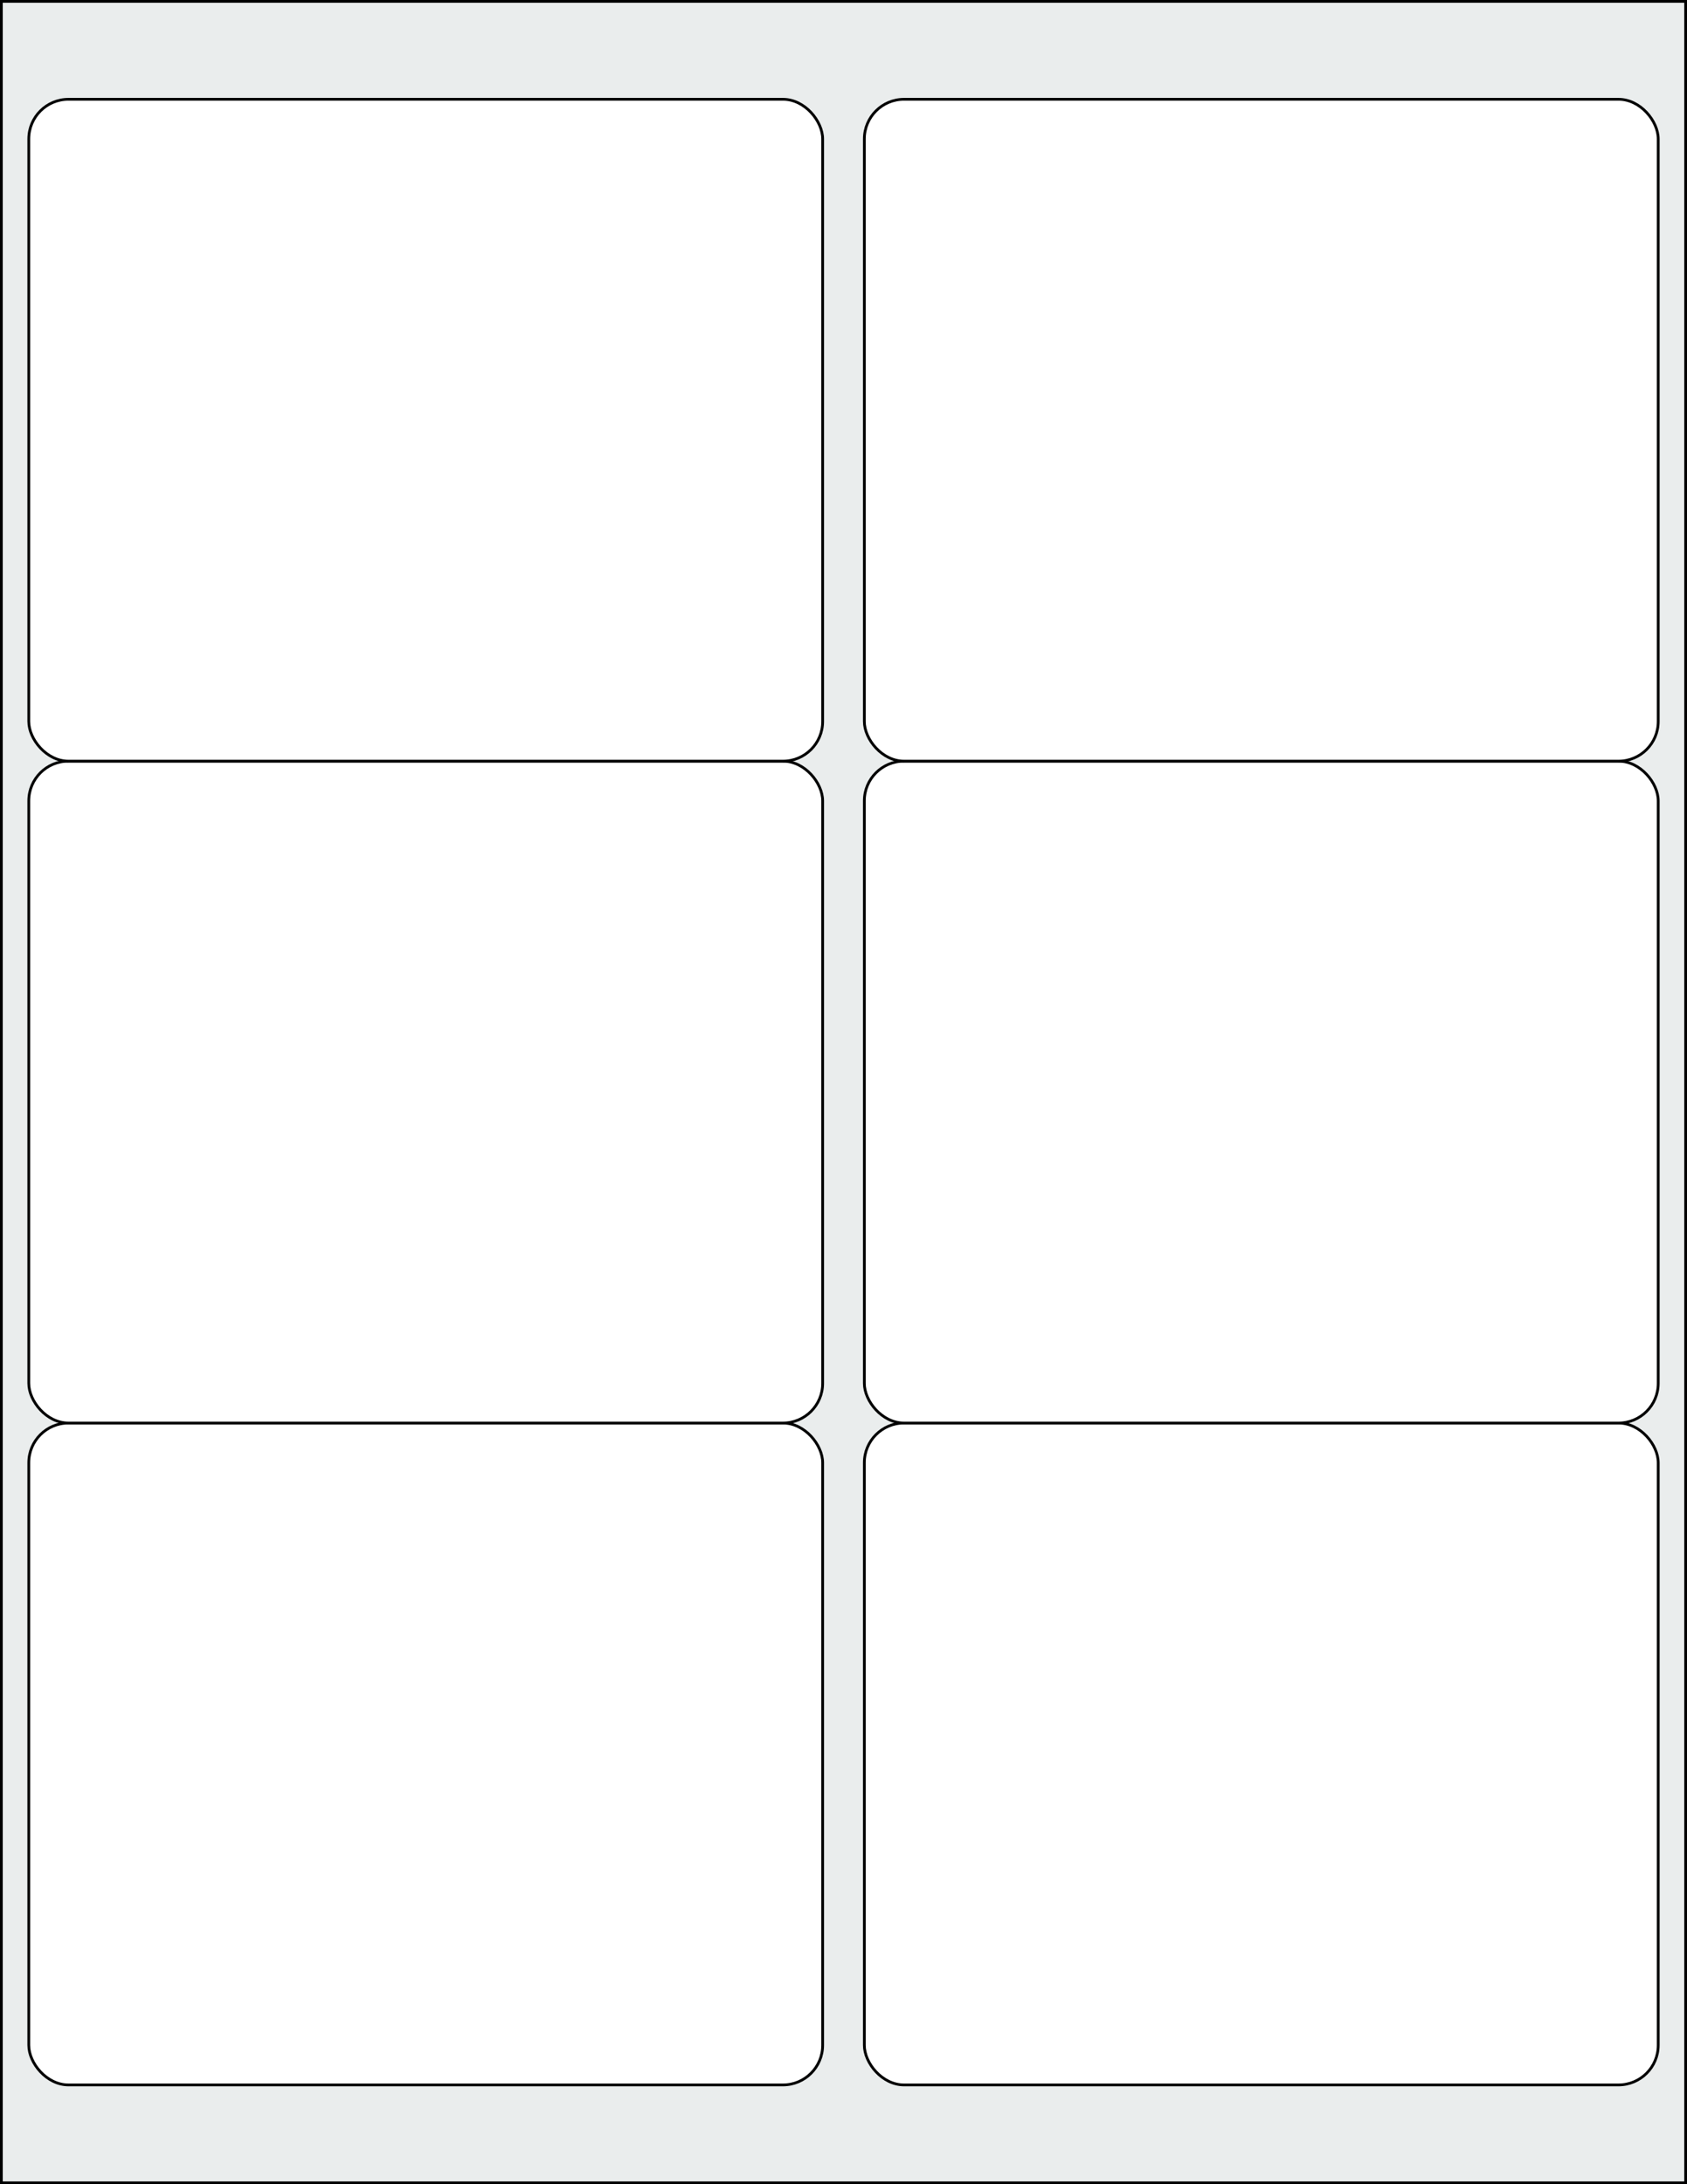
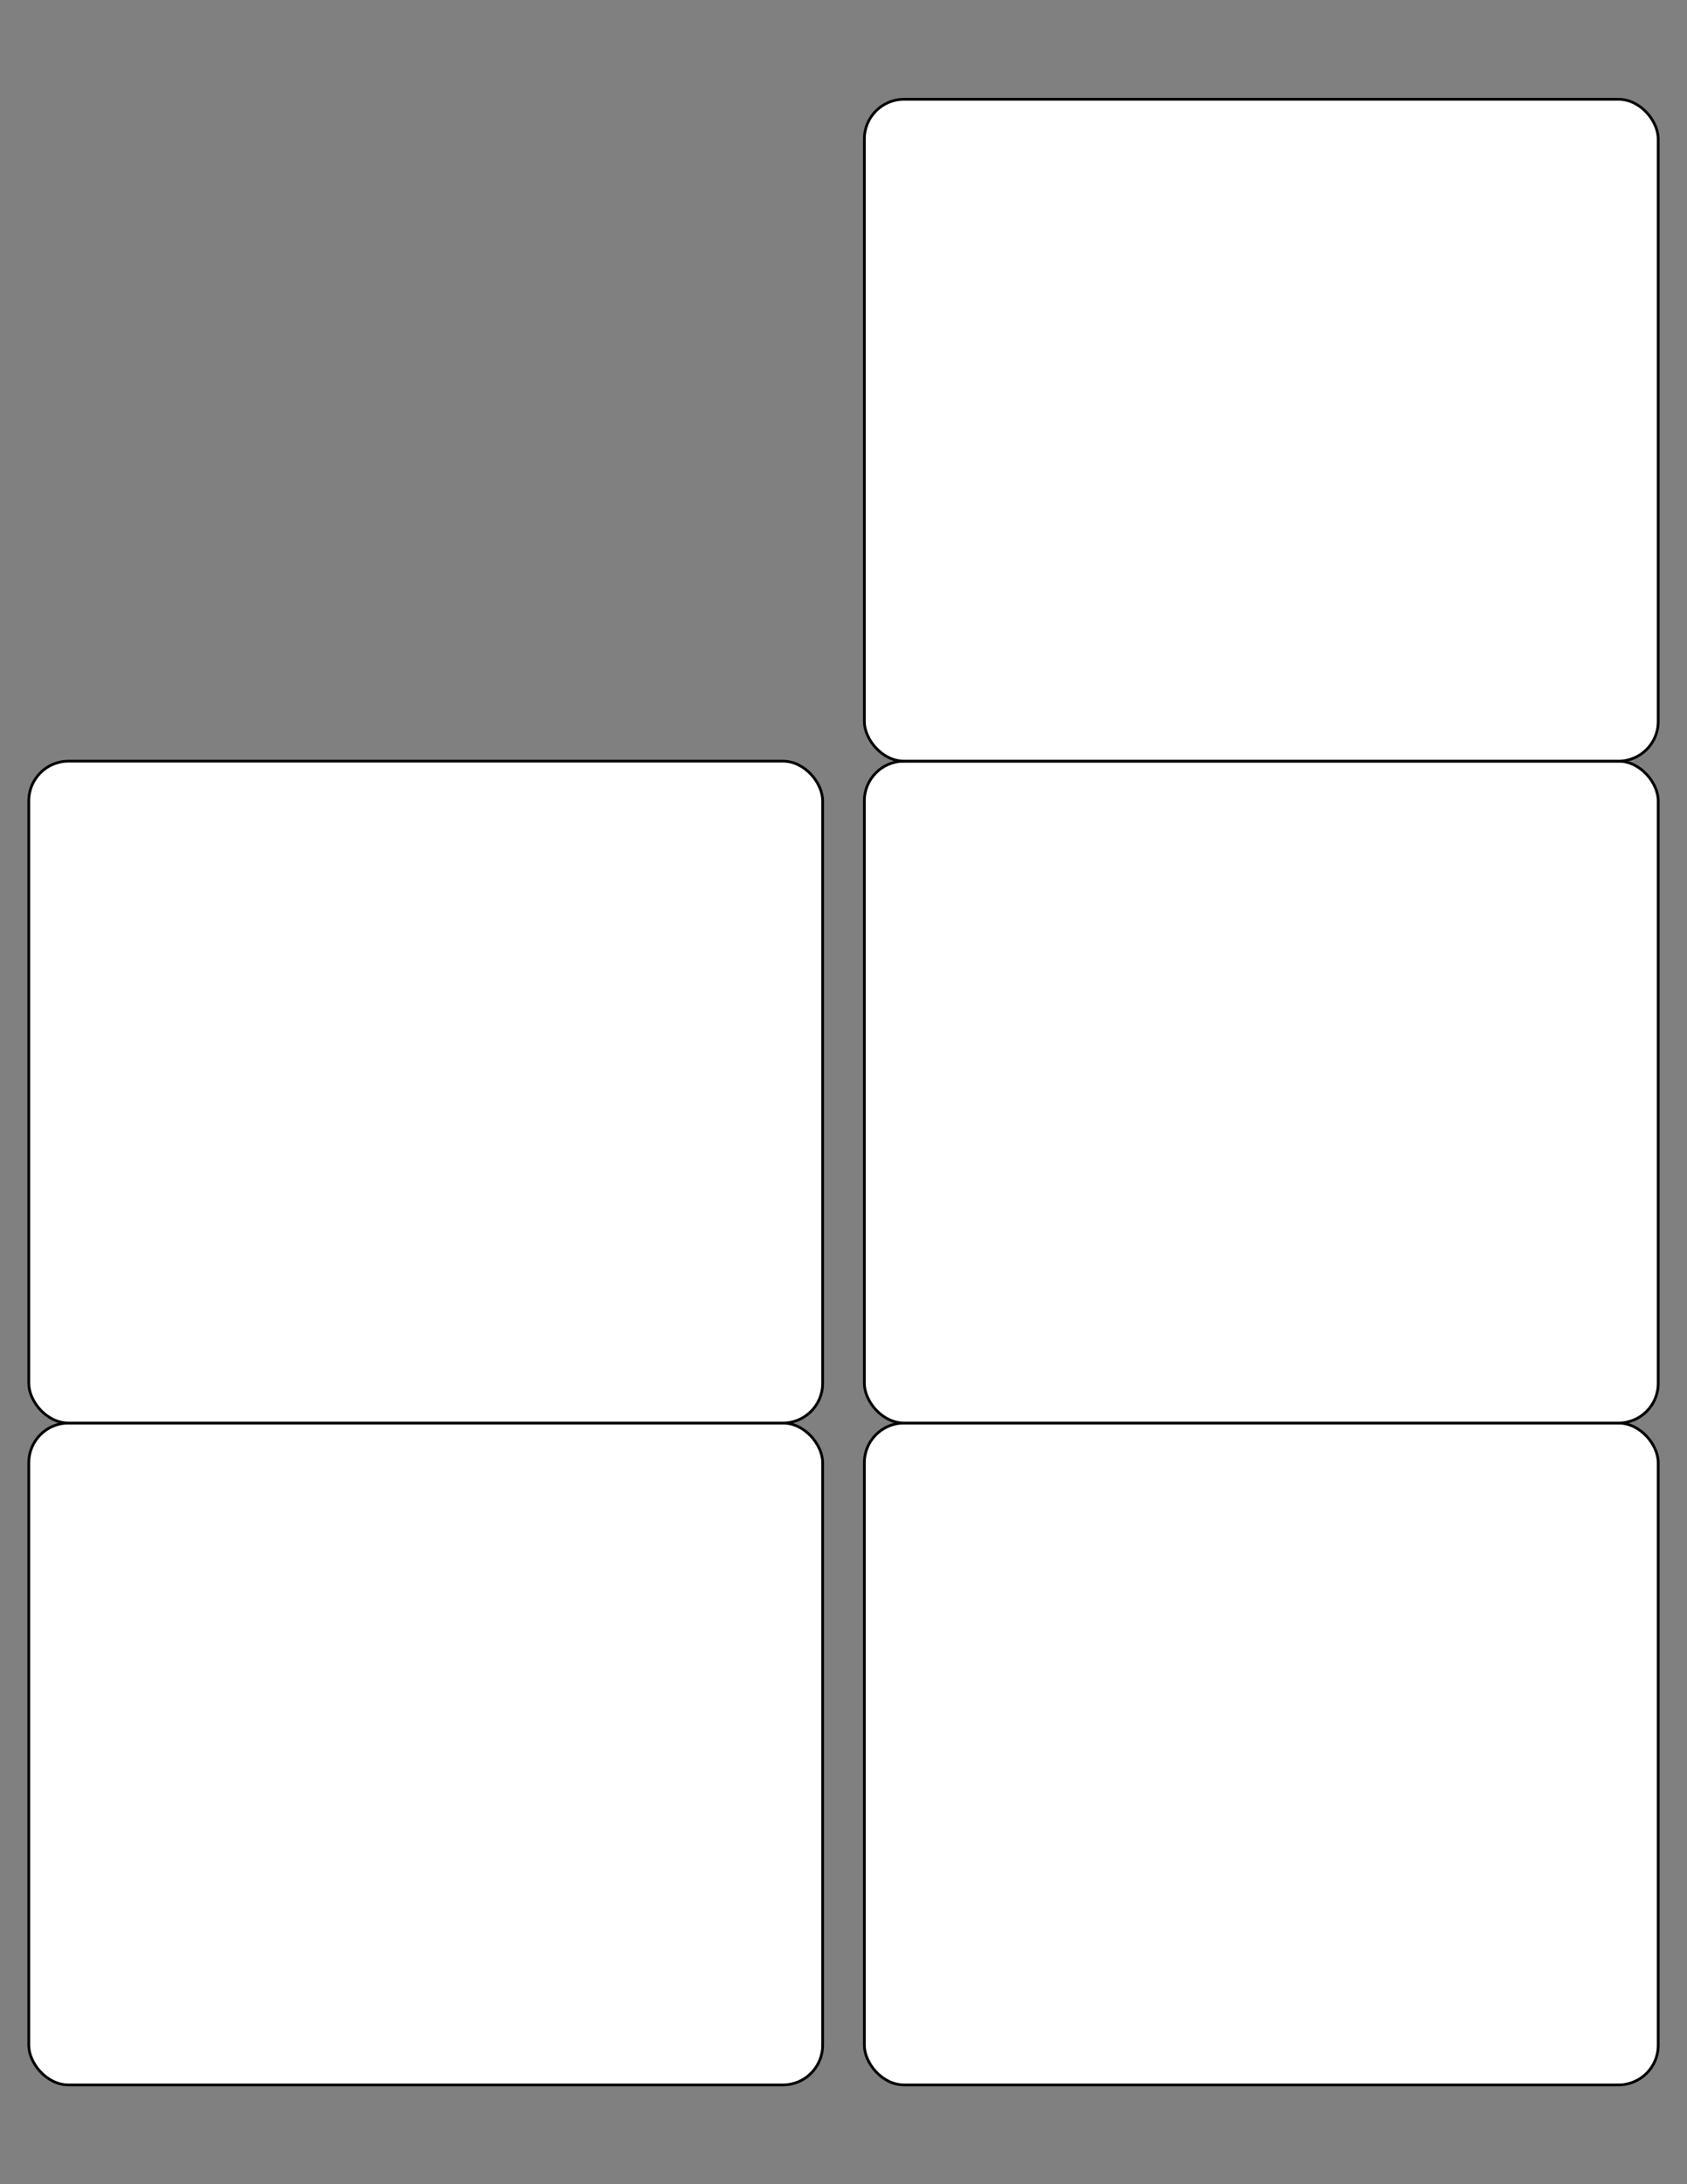
<svg xmlns="http://www.w3.org/2000/svg" width="612" height="792" viewBox="0 0 612 792">
  <rect x="0" y="0" width="612" height="792" fill="#808080" stroke="none" />
-   <rect x="0" y="0" width="612" height="792" stroke="black" stroke-width="2" fill="#eaeded " />
  <rect x="10.44" y="516.002" width="288" height="239.998" rx="14.4" ry="14.4" stroke="black" stroke-width="1" fill="white" />
  <rect x="313.56" y="516.002" width="288" height="239.998" rx="14.4" ry="14.4" stroke="black" stroke-width="1" fill="white" />
  <rect x="10.44" y="276.001" width="288" height="239.998" rx="14.4" ry="14.4" stroke="black" stroke-width="1" fill="white" />
  <rect x="313.56" y="276.001" width="288" height="239.998" rx="14.4" ry="14.4" stroke="black" stroke-width="1" fill="white" />
-   <rect x="10.44" y="36" width="288" height="239.998" rx="14.4" ry="14.4" stroke="black" stroke-width="1" fill="white" />
  <rect x="313.56" y="36" width="288" height="239.998" rx="14.4" ry="14.4" stroke="black" stroke-width="1" fill="white" />
</svg>